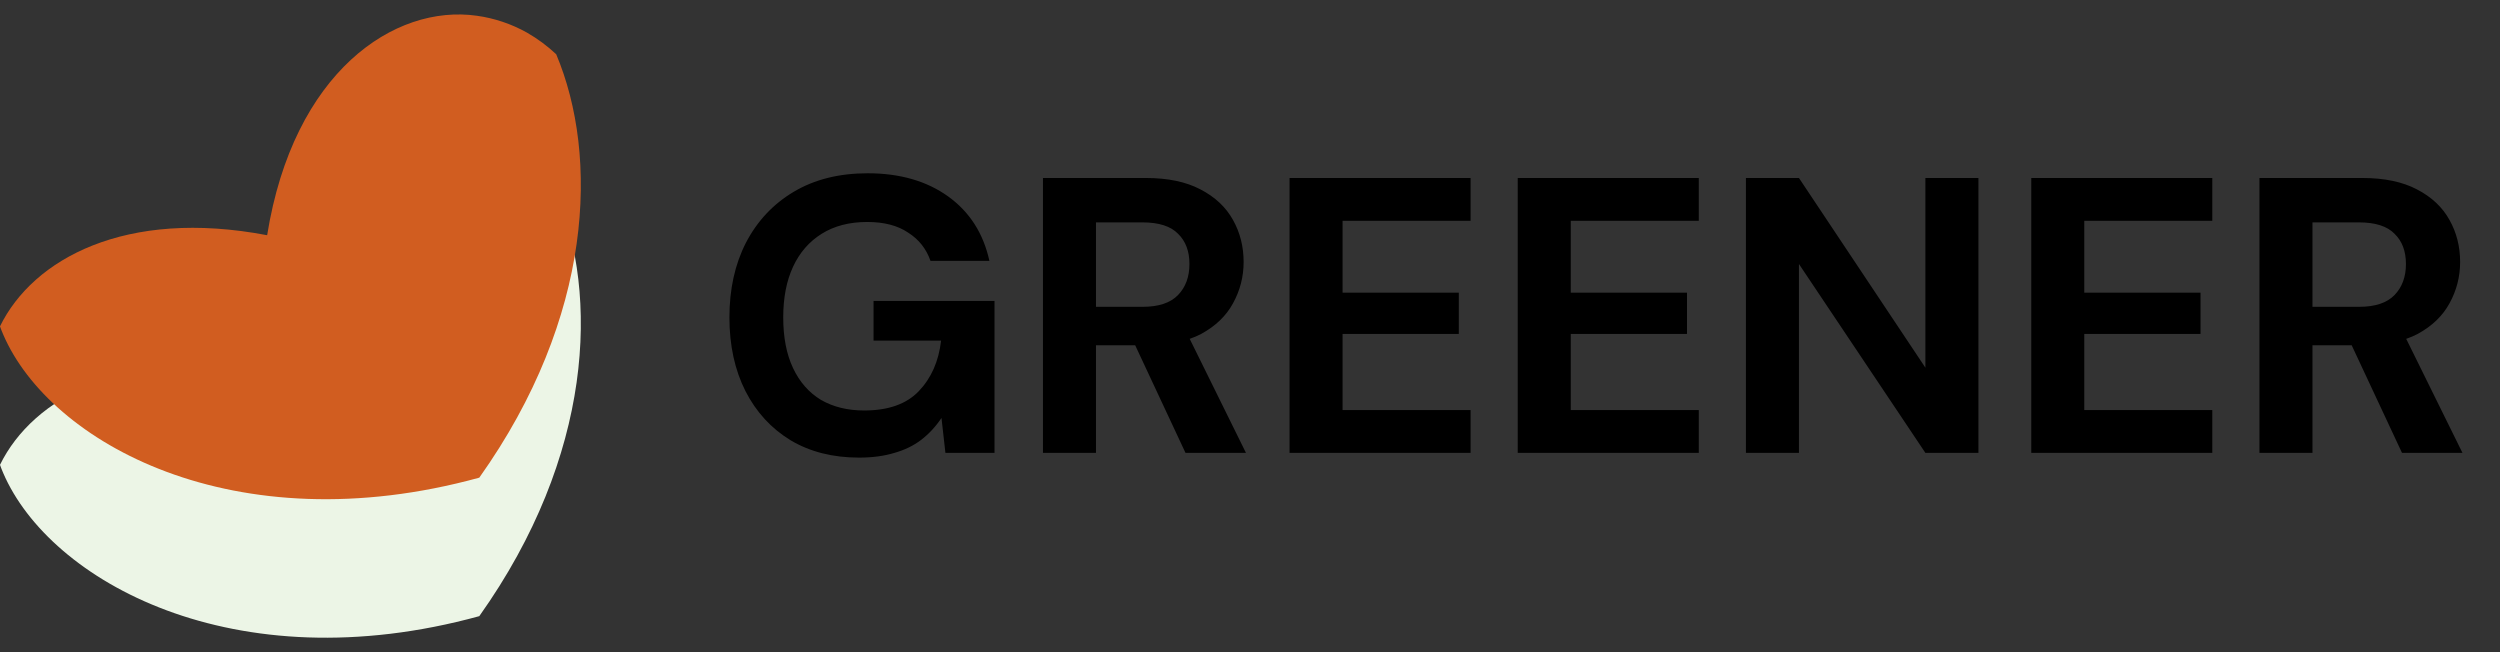
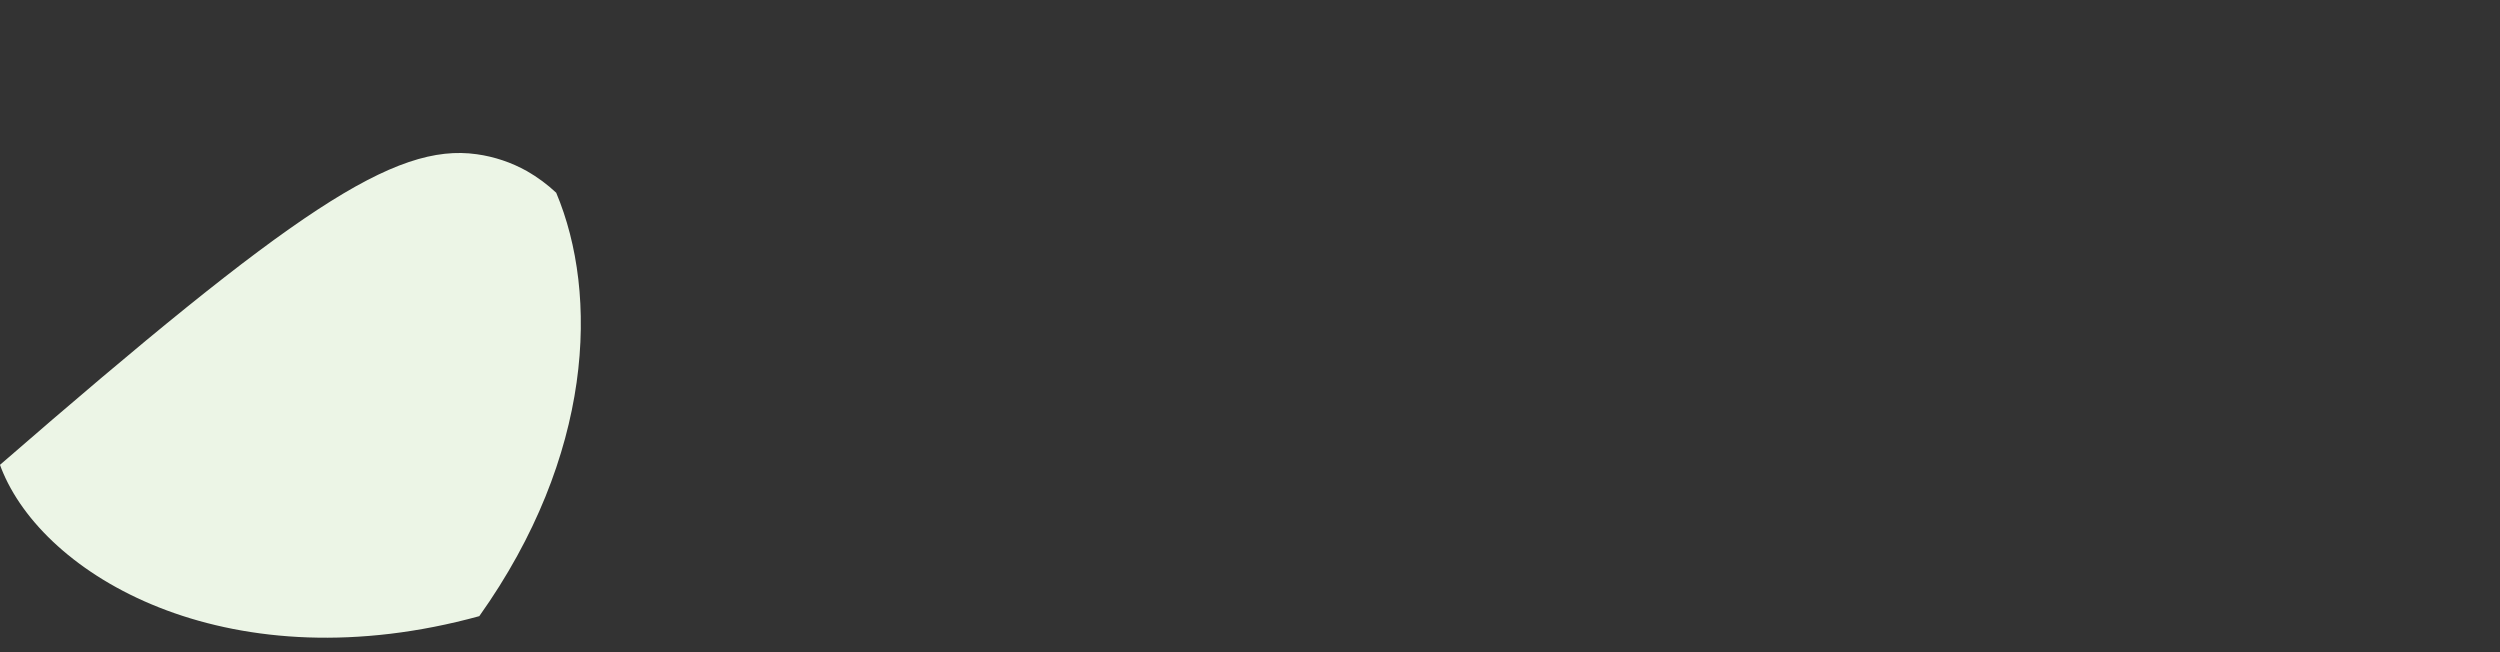
<svg xmlns="http://www.w3.org/2000/svg" width="138" height="36" viewBox="0 0 138 36" fill="none">
  <rect x="0" y="0" width="138" height="36" fill="#333333" stroke="none" />
-   <path d="M26.457 34.012C12.908 37.732 2.749 32.069 0.182 26.122C0.116 25.969 0.054 25.816 6.10352e-05 25.659C1.819 21.939 6.936 19.137 14.747 20.629C16.194 11.606 21.774 7.869 26.32 8.514C27.292 8.65 28.23 8.965 29.086 9.444C29.669 9.778 30.211 10.179 30.702 10.639C33.07 16.26 32.756 25.146 26.457 34.012Z" fill="#ECF5E6" />
-   <path d="M26.457 26.367C12.908 30.087 2.749 24.424 0.182 18.477C0.116 18.324 0.054 18.171 0 18.014C1.819 14.294 6.936 11.492 14.747 12.984C16.194 3.961 21.774 0.224 26.32 0.869C27.292 1.005 28.23 1.32 29.086 1.799C29.669 2.133 30.211 2.534 30.702 2.994C33.07 8.615 32.756 17.501 26.457 26.367Z" fill="#D15D20" />
-   <path d="M47.418 25.26C45.972 25.26 44.715 24.942 43.646 24.306C42.576 23.656 41.745 22.753 41.153 21.597C40.56 20.426 40.264 19.067 40.264 17.521C40.264 15.96 40.568 14.587 41.174 13.402C41.796 12.203 42.677 11.263 43.819 10.584C44.961 9.905 46.319 9.565 47.895 9.565C49.672 9.565 51.154 9.992 52.339 10.844C53.524 11.697 54.282 12.882 54.615 14.399H51.363C51.132 13.735 50.72 13.214 50.127 12.839C49.549 12.448 48.798 12.253 47.873 12.253C46.89 12.253 46.052 12.47 45.358 12.904C44.665 13.337 44.137 13.944 43.776 14.725C43.414 15.505 43.234 16.437 43.234 17.521C43.234 18.619 43.414 19.552 43.776 20.318C44.137 21.084 44.65 21.669 45.315 22.073C45.994 22.464 46.789 22.659 47.7 22.659C49.029 22.659 50.033 22.305 50.713 21.597C51.406 20.874 51.818 19.942 51.948 18.8H48.22V16.611H54.897V25H52.187L51.97 23.071C51.652 23.548 51.276 23.952 50.843 24.285C50.424 24.603 49.932 24.841 49.369 25C48.805 25.173 48.155 25.26 47.418 25.26ZM57.571 25V9.825H63.251C64.465 9.825 65.469 10.035 66.264 10.454C67.073 10.873 67.673 11.437 68.063 12.145C68.453 12.839 68.648 13.612 68.648 14.464C68.648 15.274 68.453 16.032 68.063 16.741C67.687 17.434 67.102 17.998 66.307 18.432C65.512 18.851 64.479 19.06 63.207 19.06H60.498V25H57.571ZM65.44 25L62.318 18.323H65.483L68.778 25H65.44ZM60.498 16.936H63.077C63.959 16.936 64.609 16.719 65.028 16.285C65.447 15.852 65.657 15.281 65.657 14.573C65.657 13.865 65.447 13.308 65.028 12.904C64.624 12.485 63.966 12.275 63.056 12.275H60.498V16.936ZM71.183 25V9.825H81.177V12.188H74.11V16.155H80.526V18.432H74.11V22.637H81.177V25H71.183ZM83.779 25V9.825H93.773V12.188H86.706V16.155H93.122V18.432H86.706V22.637H93.773V25H83.779ZM96.375 25V9.825H99.302L106.282 20.296V9.825H109.209V25H106.282L99.302 14.573V25H96.375ZM112.126 25V9.825H122.119V12.188H115.052V16.155H121.469V18.432H115.052V22.637H122.119V25H112.126ZM124.722 25V9.825H130.401C131.615 9.825 132.62 10.035 133.415 10.454C134.224 10.873 134.824 11.437 135.214 12.145C135.604 12.839 135.799 13.612 135.799 14.464C135.799 15.274 135.604 16.032 135.214 16.741C134.838 17.434 134.253 17.998 133.458 18.432C132.663 18.851 131.63 19.06 130.358 19.06H127.648V25H124.722ZM132.591 25L129.469 18.323H132.634L135.929 25H132.591ZM127.648 16.936H130.228C131.11 16.936 131.76 16.719 132.179 16.285C132.598 15.852 132.808 15.281 132.808 14.573C132.808 13.865 132.598 13.308 132.179 12.904C131.774 12.485 131.117 12.275 130.206 12.275H127.648V16.936Z" fill="black" />
+   <path d="M26.457 34.012C12.908 37.732 2.749 32.069 0.182 26.122C0.116 25.969 0.054 25.816 6.10352e-05 25.659C16.194 11.606 21.774 7.869 26.32 8.514C27.292 8.65 28.23 8.965 29.086 9.444C29.669 9.778 30.211 10.179 30.702 10.639C33.07 16.26 32.756 25.146 26.457 34.012Z" fill="#ECF5E6" />
</svg>